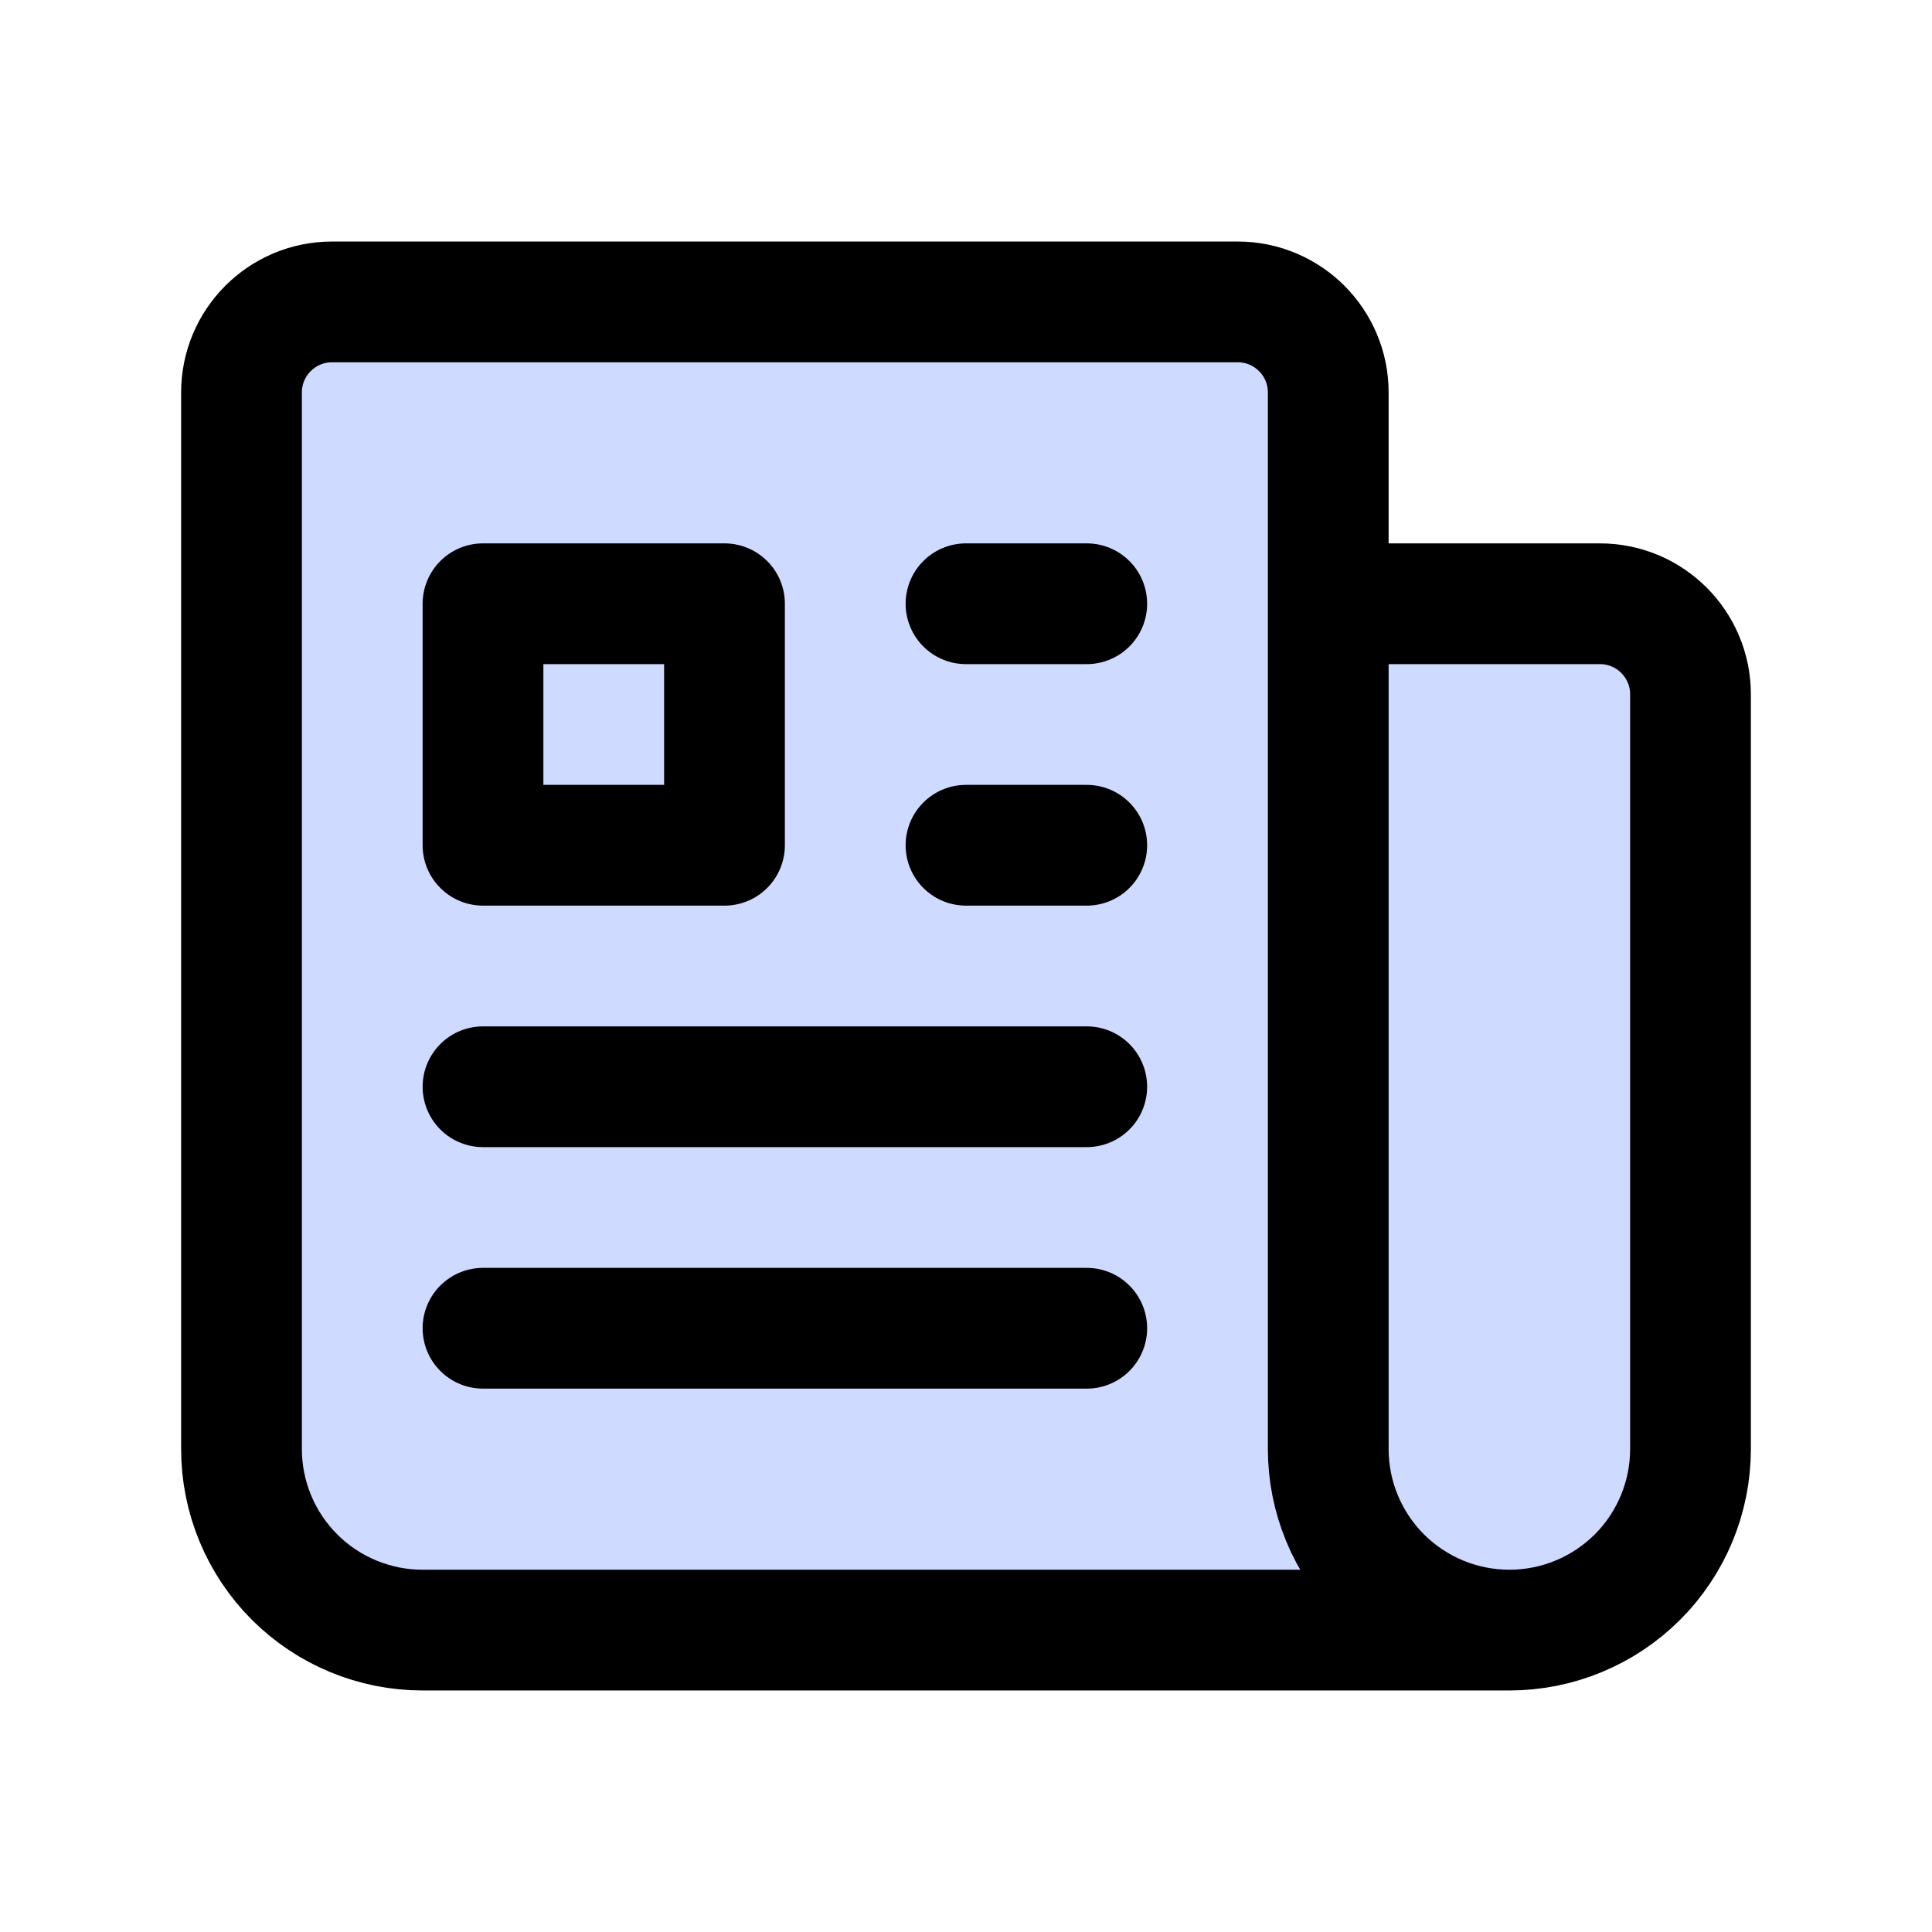
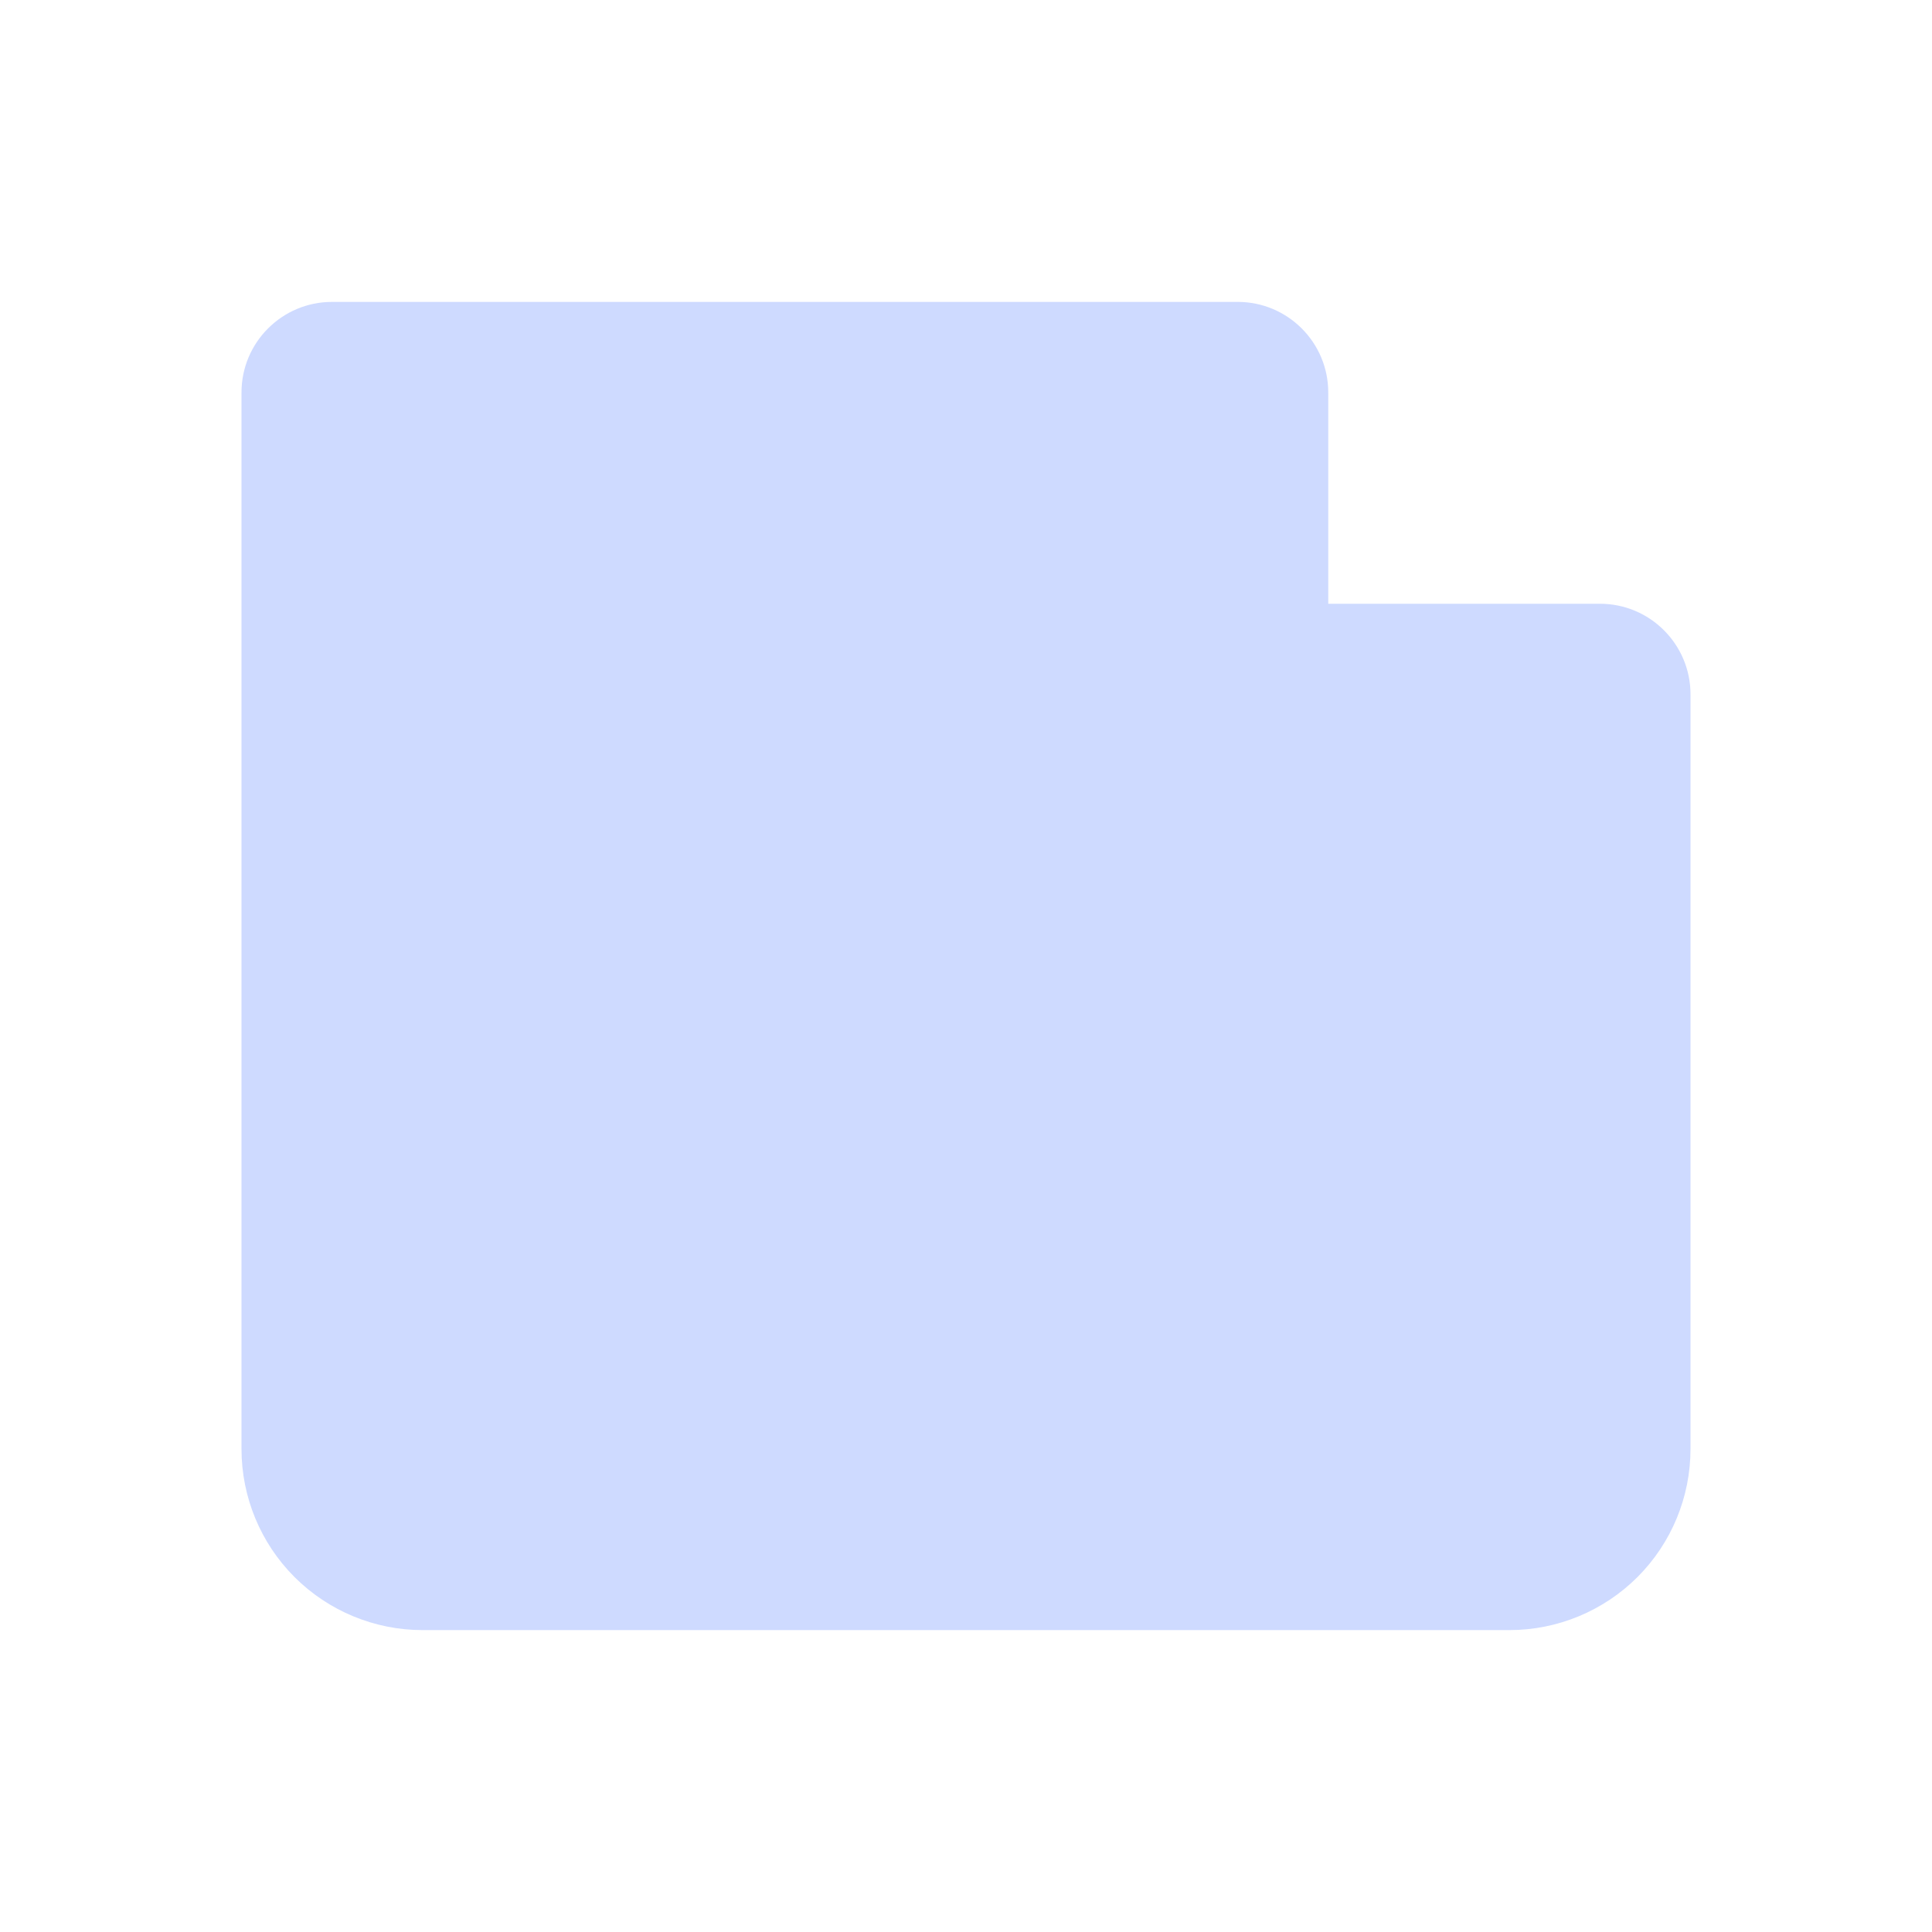
<svg xmlns="http://www.w3.org/2000/svg" width="38" height="38" viewBox="0 0 38 38" fill="none">
  <rect x="5.91" y="6.597" width="11.822" height="14.356" fill="#CEDAFF" />
  <path d="M19 11.875H21.375H19ZM19 16.625H21.375H19ZM9.5 21.375H21.375H9.5ZM9.5 26.125H21.375H9.5ZM26.125 11.875H31.469C32.452 11.875 33.25 12.673 33.25 13.656V28.5C33.25 29.445 32.875 30.351 32.207 31.019C31.538 31.687 30.632 32.062 29.688 32.062M26.125 11.875V28.5C26.125 29.445 26.5 30.351 27.168 31.019C27.837 31.687 28.743 32.062 29.688 32.062M26.125 11.875V7.719C26.125 6.736 25.327 5.938 24.344 5.938H6.531C5.548 5.938 4.75 6.736 4.75 7.719V28.5C4.75 29.445 5.125 30.351 5.793 31.019C6.462 31.687 7.368 32.062 8.312 32.062H29.688M9.5 11.875H14.25V16.625H9.5V11.875Z" fill="#CEDAFF" />
-   <path d="M19 11.875H21.375M19 16.625H21.375M9.5 21.375H21.375M9.5 26.125H21.375M26.125 11.875H31.469C32.452 11.875 33.25 12.673 33.25 13.656V28.5C33.25 29.445 32.875 30.351 32.207 31.019C31.538 31.687 30.632 32.062 29.688 32.062M26.125 11.875V28.5C26.125 29.445 26.5 30.351 27.168 31.019C27.837 31.687 28.743 32.062 29.688 32.062M26.125 11.875V7.719C26.125 6.736 25.327 5.938 24.344 5.938H6.531C5.548 5.938 4.75 6.736 4.75 7.719V28.5C4.75 29.445 5.125 30.351 5.793 31.019C6.462 31.687 7.368 32.062 8.312 32.062H29.688M9.5 11.875H14.25V16.625H9.5V11.875Z" stroke="black" stroke-width="2.375" stroke-linecap="round" stroke-linejoin="round" />
</svg>